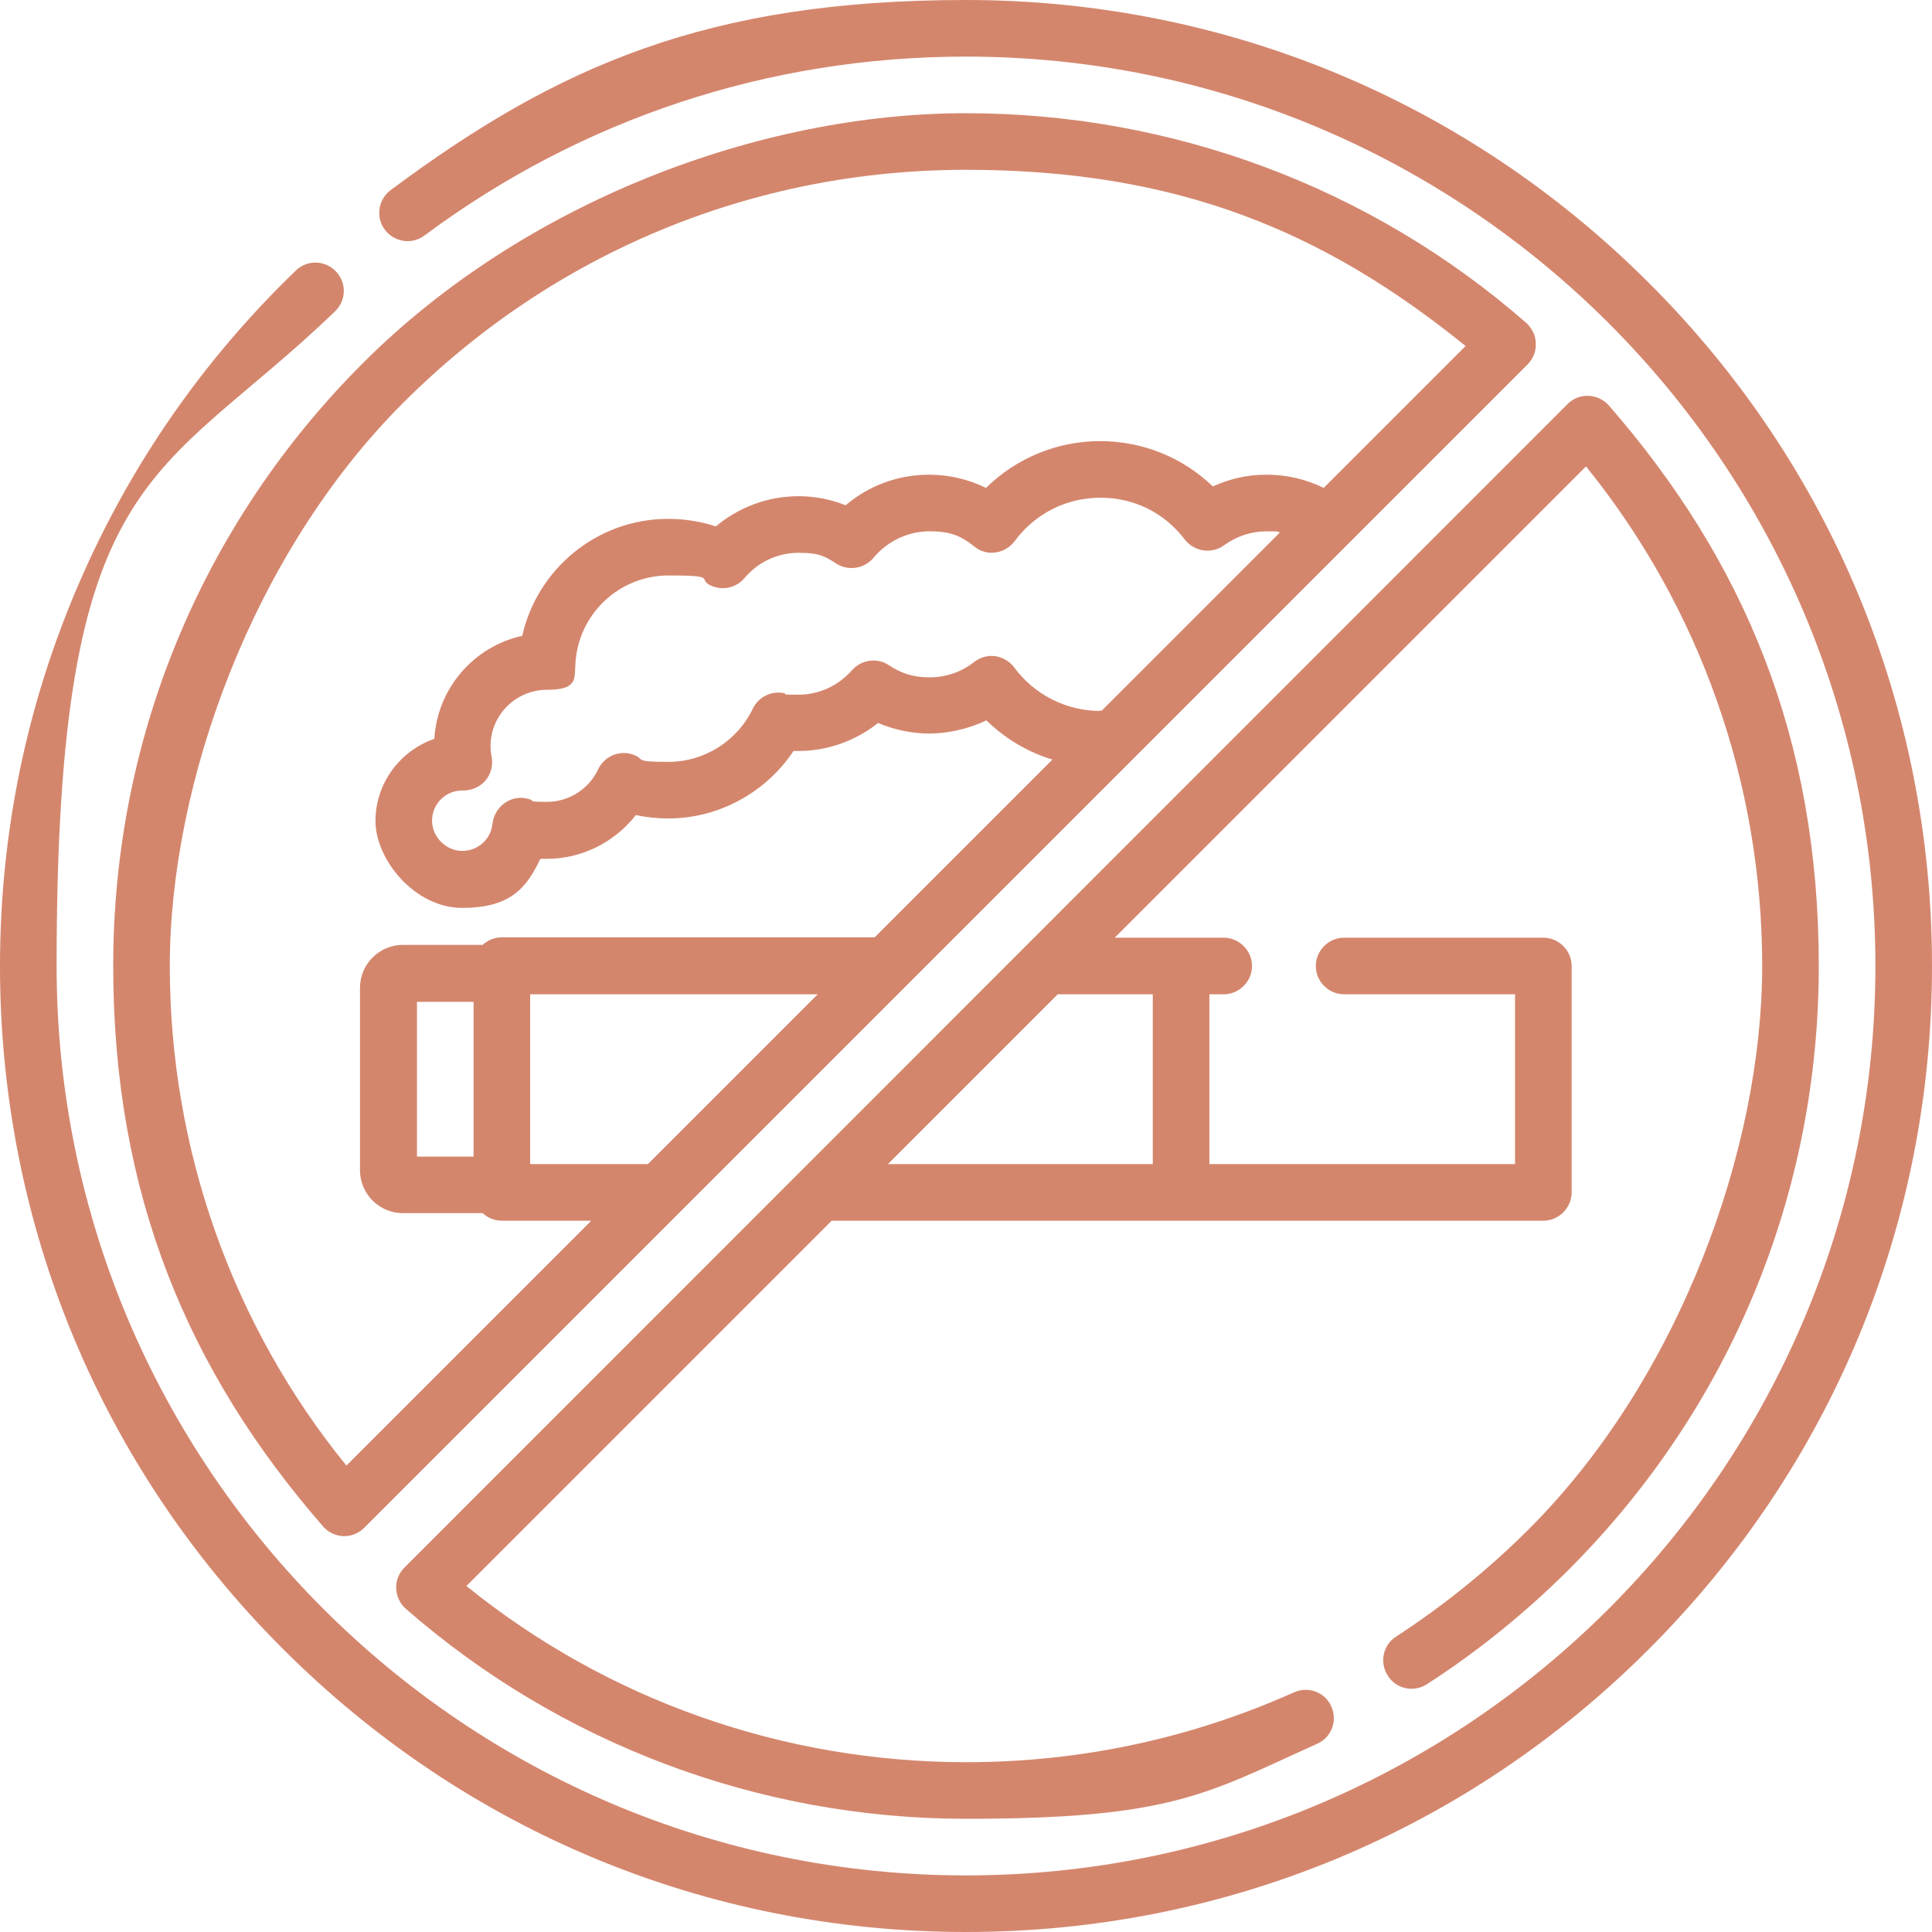
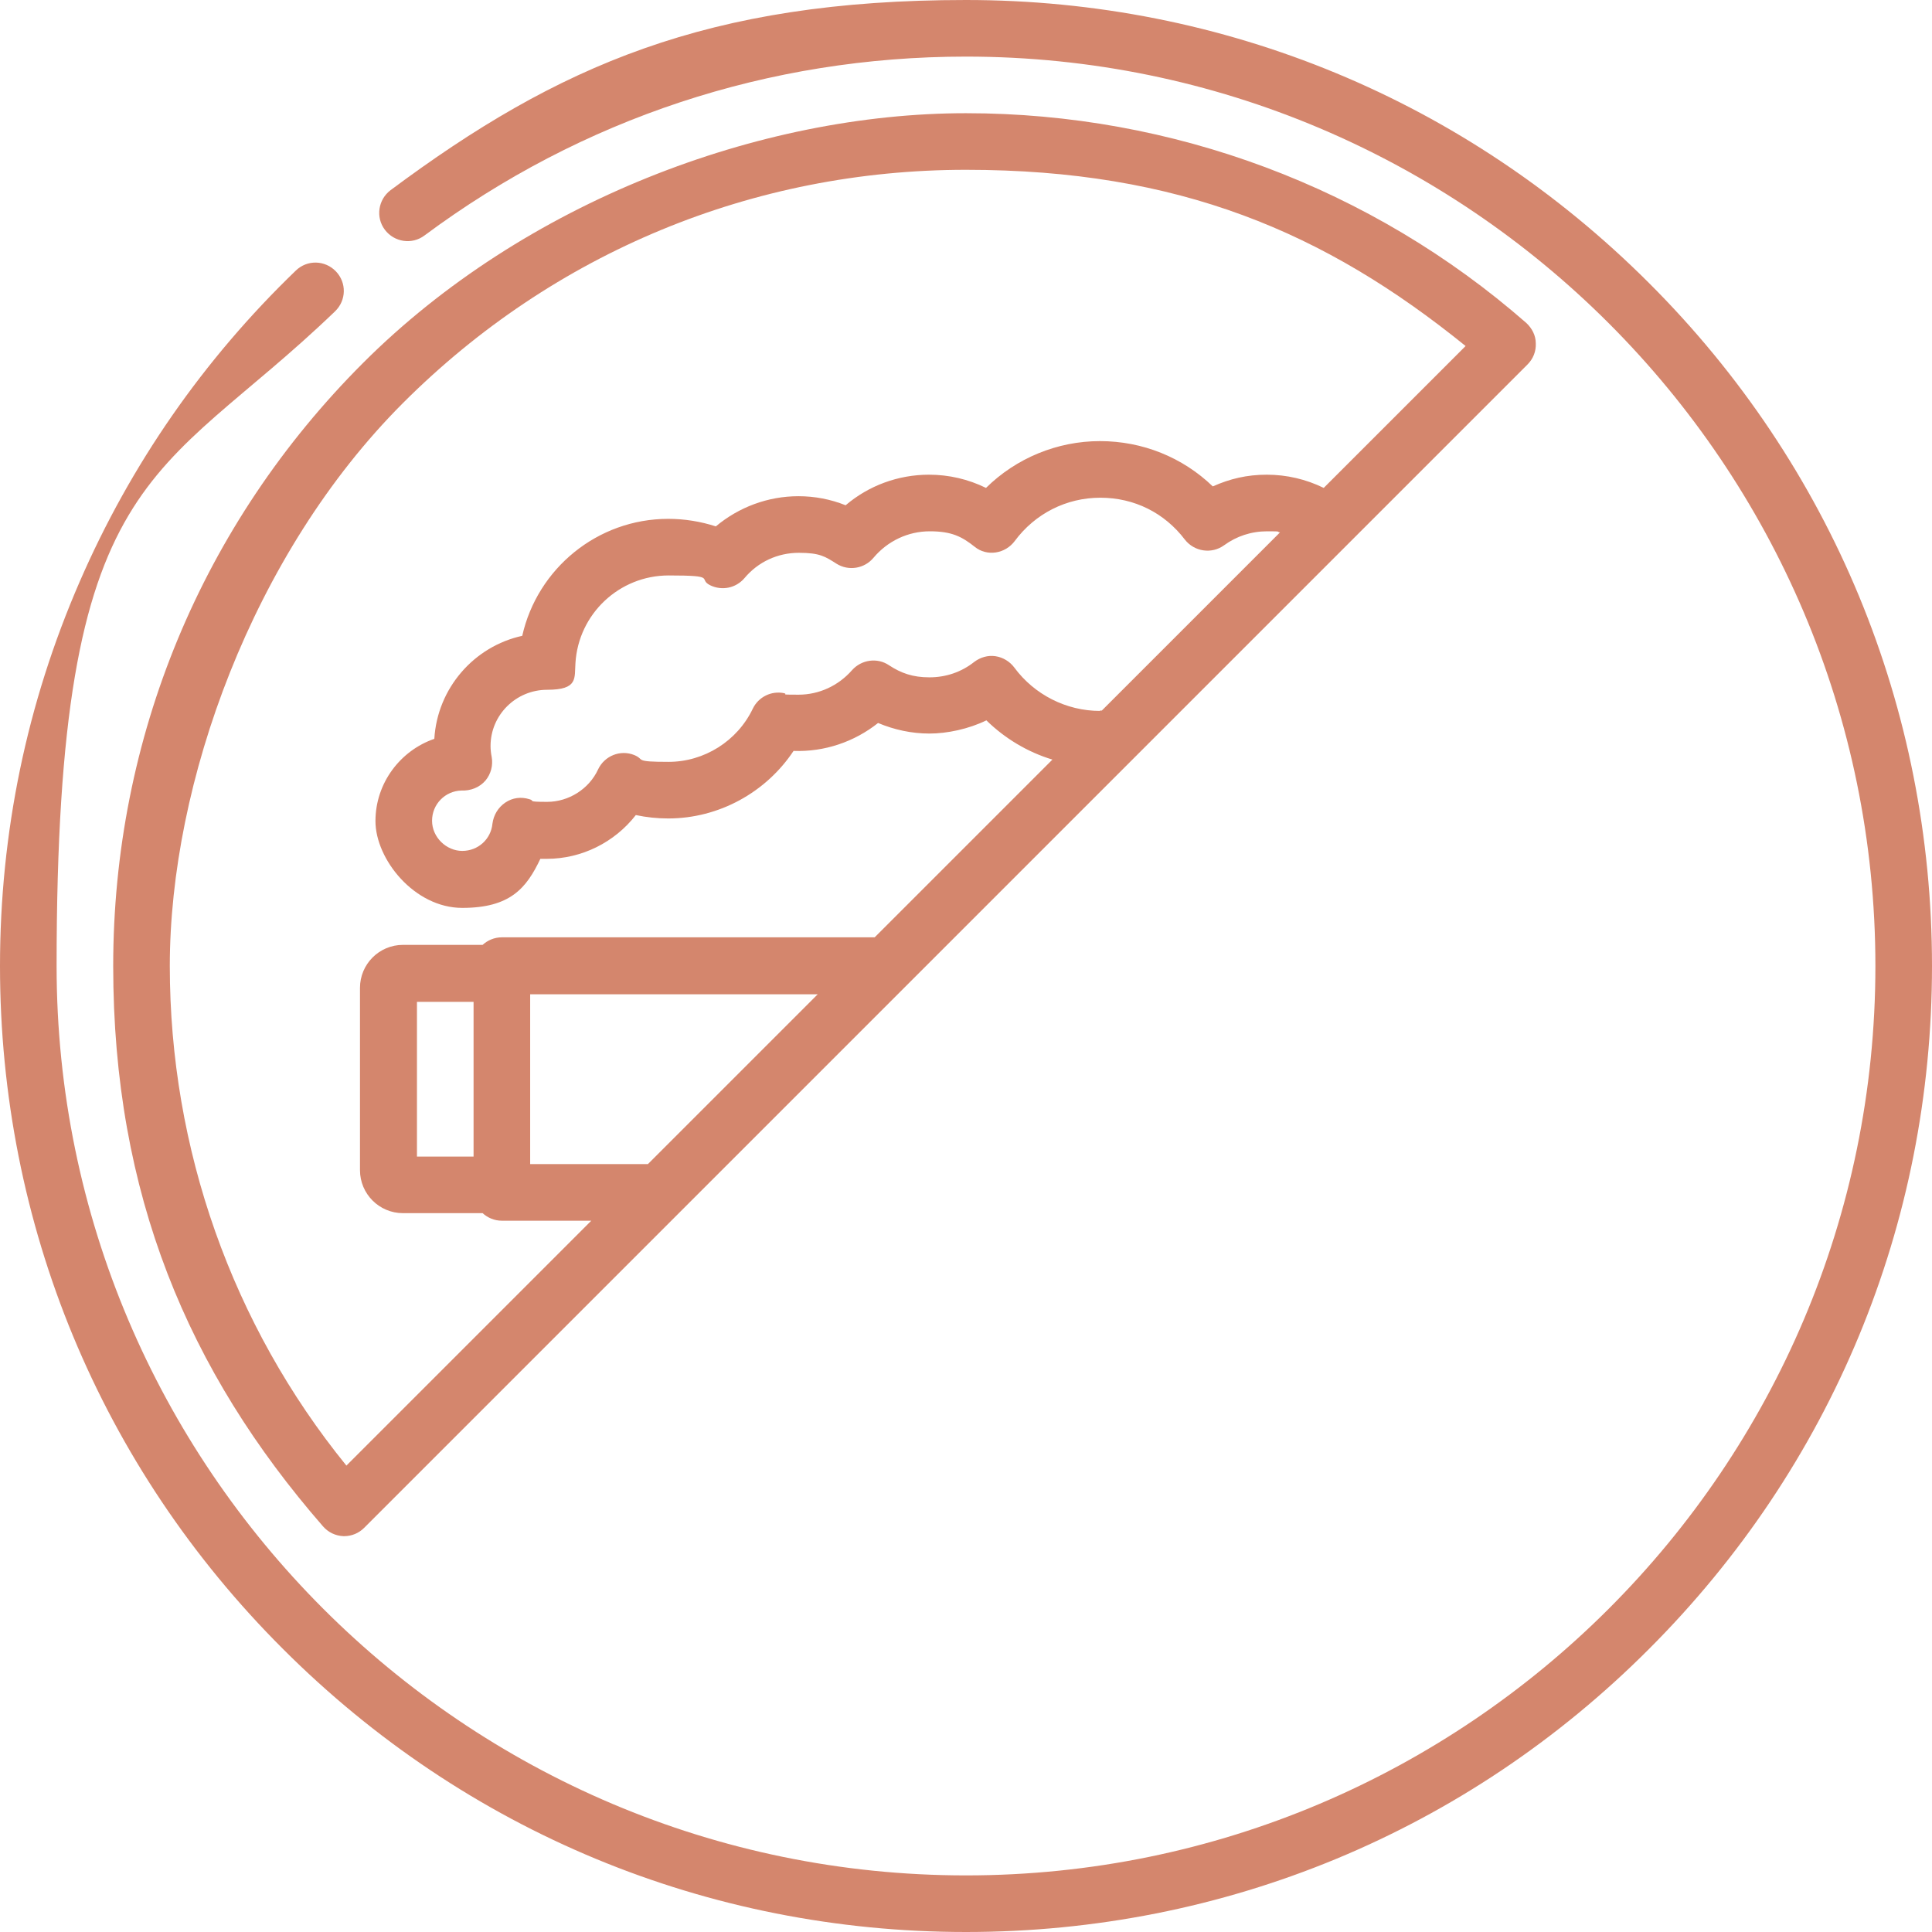
<svg xmlns="http://www.w3.org/2000/svg" id="Calque_1" version="1.1" viewBox="0 0 512 512">
  <defs>
    <style>
      .st0 {
        fill: #d4866d;
      }
    </style>
  </defs>
-   <path class="st0" d="M370,433.7c-3.5,2.2-4.5,6.9-2.2,10.4,2.2,3.5,6.9,4.5,10.4,2.2,13.5-8.7,26.2-19,37.7-30.5,42.6-42.7,66.1-99.4,66.1-159.8s-19.8-107.4-55.6-148.5c-1.4-1.6-3.3-2.5-5.4-2.6s-4.1.7-5.6,2.2L107.2,415.4c-1.5,1.5-2.3,3.5-2.2,5.6s1,4,2.6,5.4c41,35.8,93.7,55.6,148.4,55.6s63.8-6.7,93.1-19.9c3.8-1.7,5.4-6.1,3.7-9.9-1.7-3.8-6.1-5.4-9.9-3.7-27.3,12.2-56.5,18.5-86.9,18.5-48.4,0-95.1-16.5-132.4-46.7l96.8-96.8h188.6c4.1,0,7.5-3.4,7.5-7.5v-60c0-4.1-3.4-7.5-7.5-7.5h-52.8c-4.1,0-7.5,3.4-7.5,7.5s3.4,7.5,7.5,7.5h45.3v45h-81v-45h3.8c4.1,0,7.5-3.4,7.5-7.5s-3.4-7.5-7.5-7.5h-28.9l124.9-124.9c30.2,37.3,46.7,84,46.7,132.4s-21.9,109.3-61.8,149.2c-10.7,10.7-22.6,20.3-35.2,28.5ZM305.5,263.5v45h-70.2l45-45h25.2Z" />
  <path class="st0" d="M437,75C388.6,26.6,324.4,0,256,0s-108.2,17.4-152.5,50.4c-3.3,2.5-4,7.2-1.5,10.5,2.5,3.3,7.2,4,10.5,1.5,41.7-31,91.3-47.4,143.5-47.4,132.9,0,241,108.1,241,241s-108.1,241-241,241S15,388.9,15,256s26.2-127.7,73.8-173.5c3-2.9,3.1-7.6.2-10.6s-7.6-3.1-10.6-.2c-24.5,23.6-43.8,51.4-57.3,82.5C7.1,186.4,0,220.7,0,256c0,68.4,26.6,132.7,75,181,48.4,48.4,112.6,75,181,75s132.7-26.6,181-75c48.4-48.4,75-112.6,75-181s-26.6-132.7-75-181Z" />
  <path class="st0" d="M404.5,85.6c-41-35.9-93.8-55.6-148.5-55.6s-117.1,23.5-159.8,66.2S30,195.6,30,256s19.8,107.4,55.6,148.5c1.4,1.6,3.3,2.5,5.4,2.6h.2c2,0,3.9-.8,5.3-2.2L404.8,96.6c1.5-1.5,2.3-3.5,2.2-5.6,0-2.1-1-4-2.5-5.4ZM140.5,263.5h76.2l-45,45h-31.2v-45ZM291.5,188.4c-8.9,0-17.4-4.3-22.7-11.5-1.2-1.6-3-2.7-5-3s-4,.3-5.6,1.5c-3.4,2.7-7.5,4.1-11.9,4.1s-7.5-1.1-10.7-3.2c-3.1-2.1-7.3-1.5-9.8,1.3-3.6,4.1-8.7,6.5-14.2,6.5s-2.6-.1-3.8-.4c-3.4-.7-6.8,1-8.3,4.1-4.1,8.6-12.9,14.1-22.3,14.1s-6.2-.6-9.1-1.8c-3.7-1.5-7.9.2-9.6,3.8-2.4,5.2-7.8,8.6-13.5,8.6s-3.1-.3-4.7-.7c-2.2-.7-4.5-.4-6.4.9-1.9,1.3-3.1,3.3-3.4,5.6-.4,4.1-3.8,7.2-8,7.2s-8-3.6-8-8,3.5-7.9,7.8-8c2.4.1,4.8-.8,6.4-2.7,1.4-1.7,2-4,1.6-6.2-.2-1-.3-2-.3-2.9,0-8.2,6.7-14.9,15-14.9s7.2-3.1,7.5-7.1c.8-13,11.6-23.2,24.7-23.2s7.6.9,11,2.6c3.1,1.5,6.8.8,9.1-1.9,3.6-4.3,8.8-6.7,14.4-6.7s7,1,10,2.9c3.2,2,7.4,1.3,9.8-1.6,3.7-4.4,9.1-7,14.9-7s8.5,1.4,11.9,4.1c1.6,1.3,3.6,1.8,5.6,1.5s3.8-1.4,5-3c5.4-7.3,13.7-11.5,22.7-11.5s17,4,22.4,11.1c2.5,3.2,7.1,3.9,10.4,1.5s7.2-3.7,11.4-3.7,2.3.1,3.4.3l-47.2,47.2c-.3,0-.4,0-.5,0ZM350.8,129.3c-4.7-2.3-9.8-3.5-15.1-3.5s-9.8,1.1-14.3,3.1c-8-7.7-18.6-12-29.9-12s-22.2,4.5-30.2,12.4c-4.7-2.3-9.8-3.5-15.1-3.5-8.2,0-16,2.9-22.1,8.1-4-1.6-8.2-2.4-12.5-2.4-8.1,0-15.8,2.9-21.9,8-4-1.3-8.3-2-12.6-2-18.8,0-34.7,13.2-38.7,31-12.8,2.8-22.5,13.9-23.3,27.3-9,3.1-15.6,11.7-15.6,21.8s10.3,23,23,23,17-5.2,20.7-13h1.7c9.3,0,18-4.4,23.6-11.6,2.8.6,5.7.9,8.6.9,13.4,0,25.9-6.9,33.2-17.9,8.2.3,16.1-2.4,22.4-7.4,4.3,1.8,8.9,2.8,13.6,2.8s10.4-1.2,15.1-3.5c4.9,4.8,10.9,8.4,17.5,10.4l-47.1,47.1h-98.8c-2,0-3.8.8-5.1,2h-21.1c-6.3,0-11.4,5.1-11.4,11.4v48.3c0,6.3,5.1,11.4,11.4,11.4h21.1c1.3,1.2,3.1,2,5.1,2h23.7l-64.9,64.9c-30.3-37.3-46.8-84-46.8-132.4s21.9-109.3,61.8-149.2c39.9-39.9,92.8-61.8,149.2-61.8s95.1,16.5,132.4,46.7l-37.6,37.6ZM110.5,306.5v-41h15v41h-15Z" />
</svg>